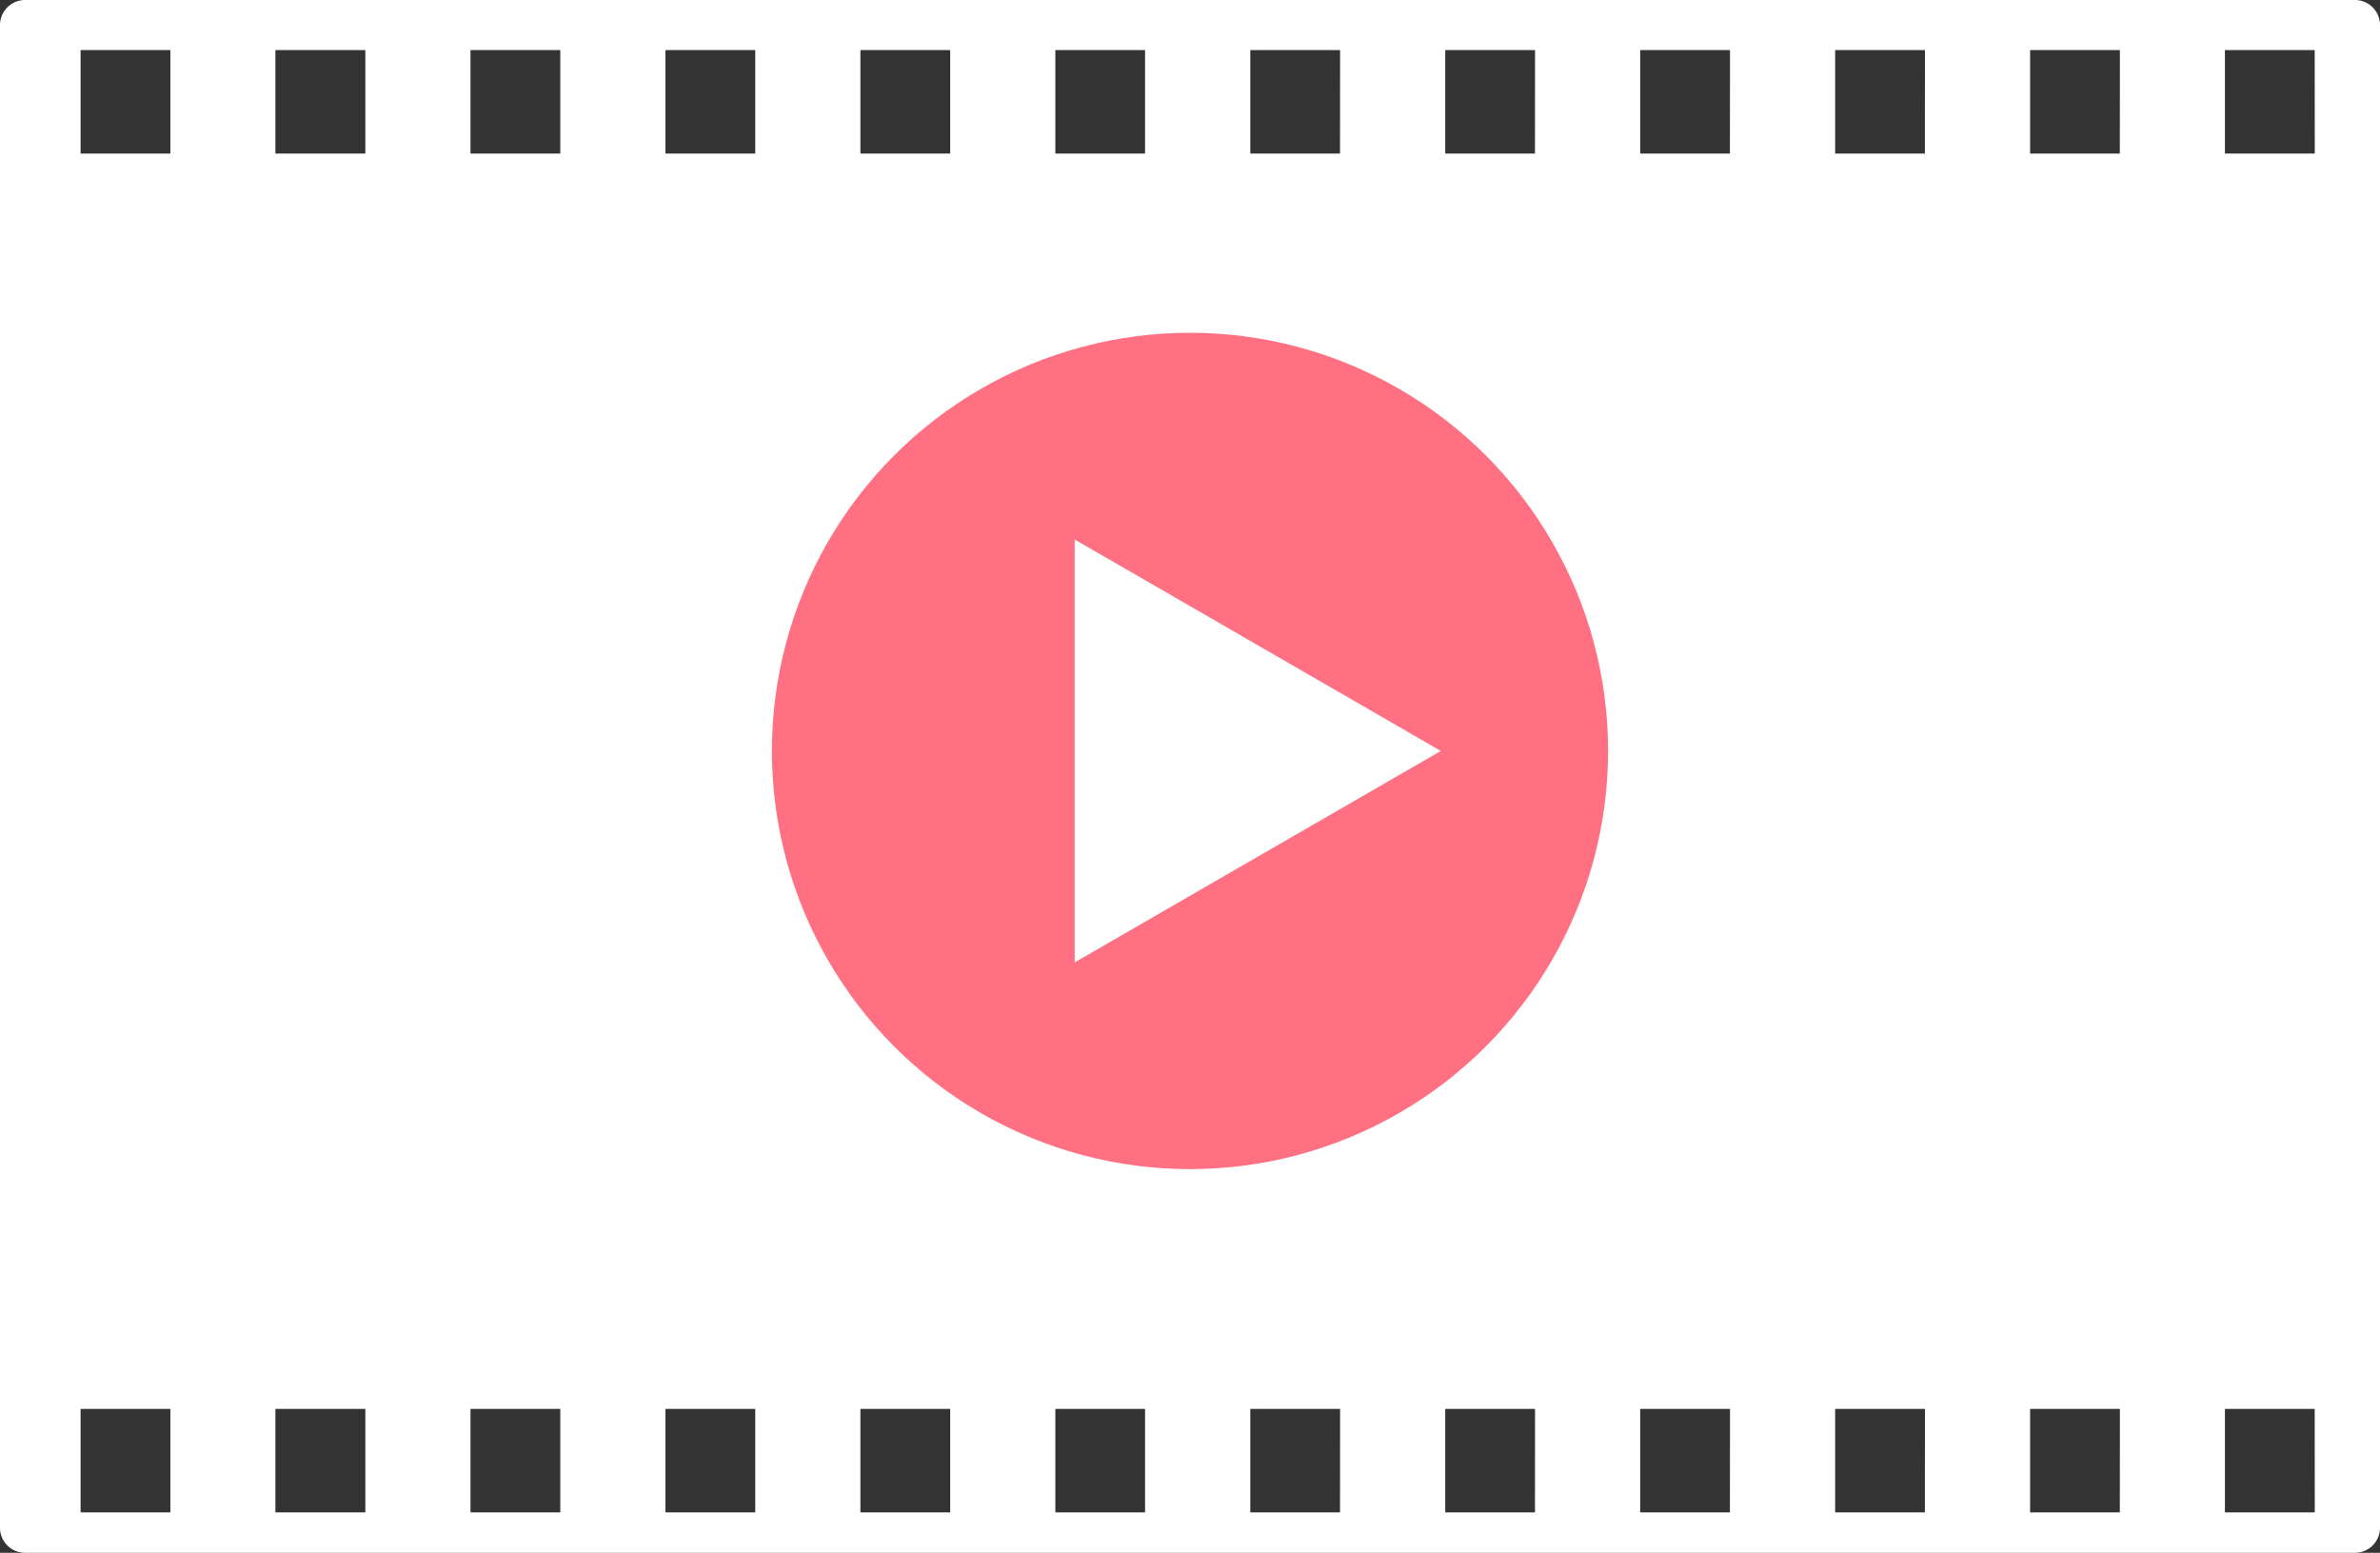
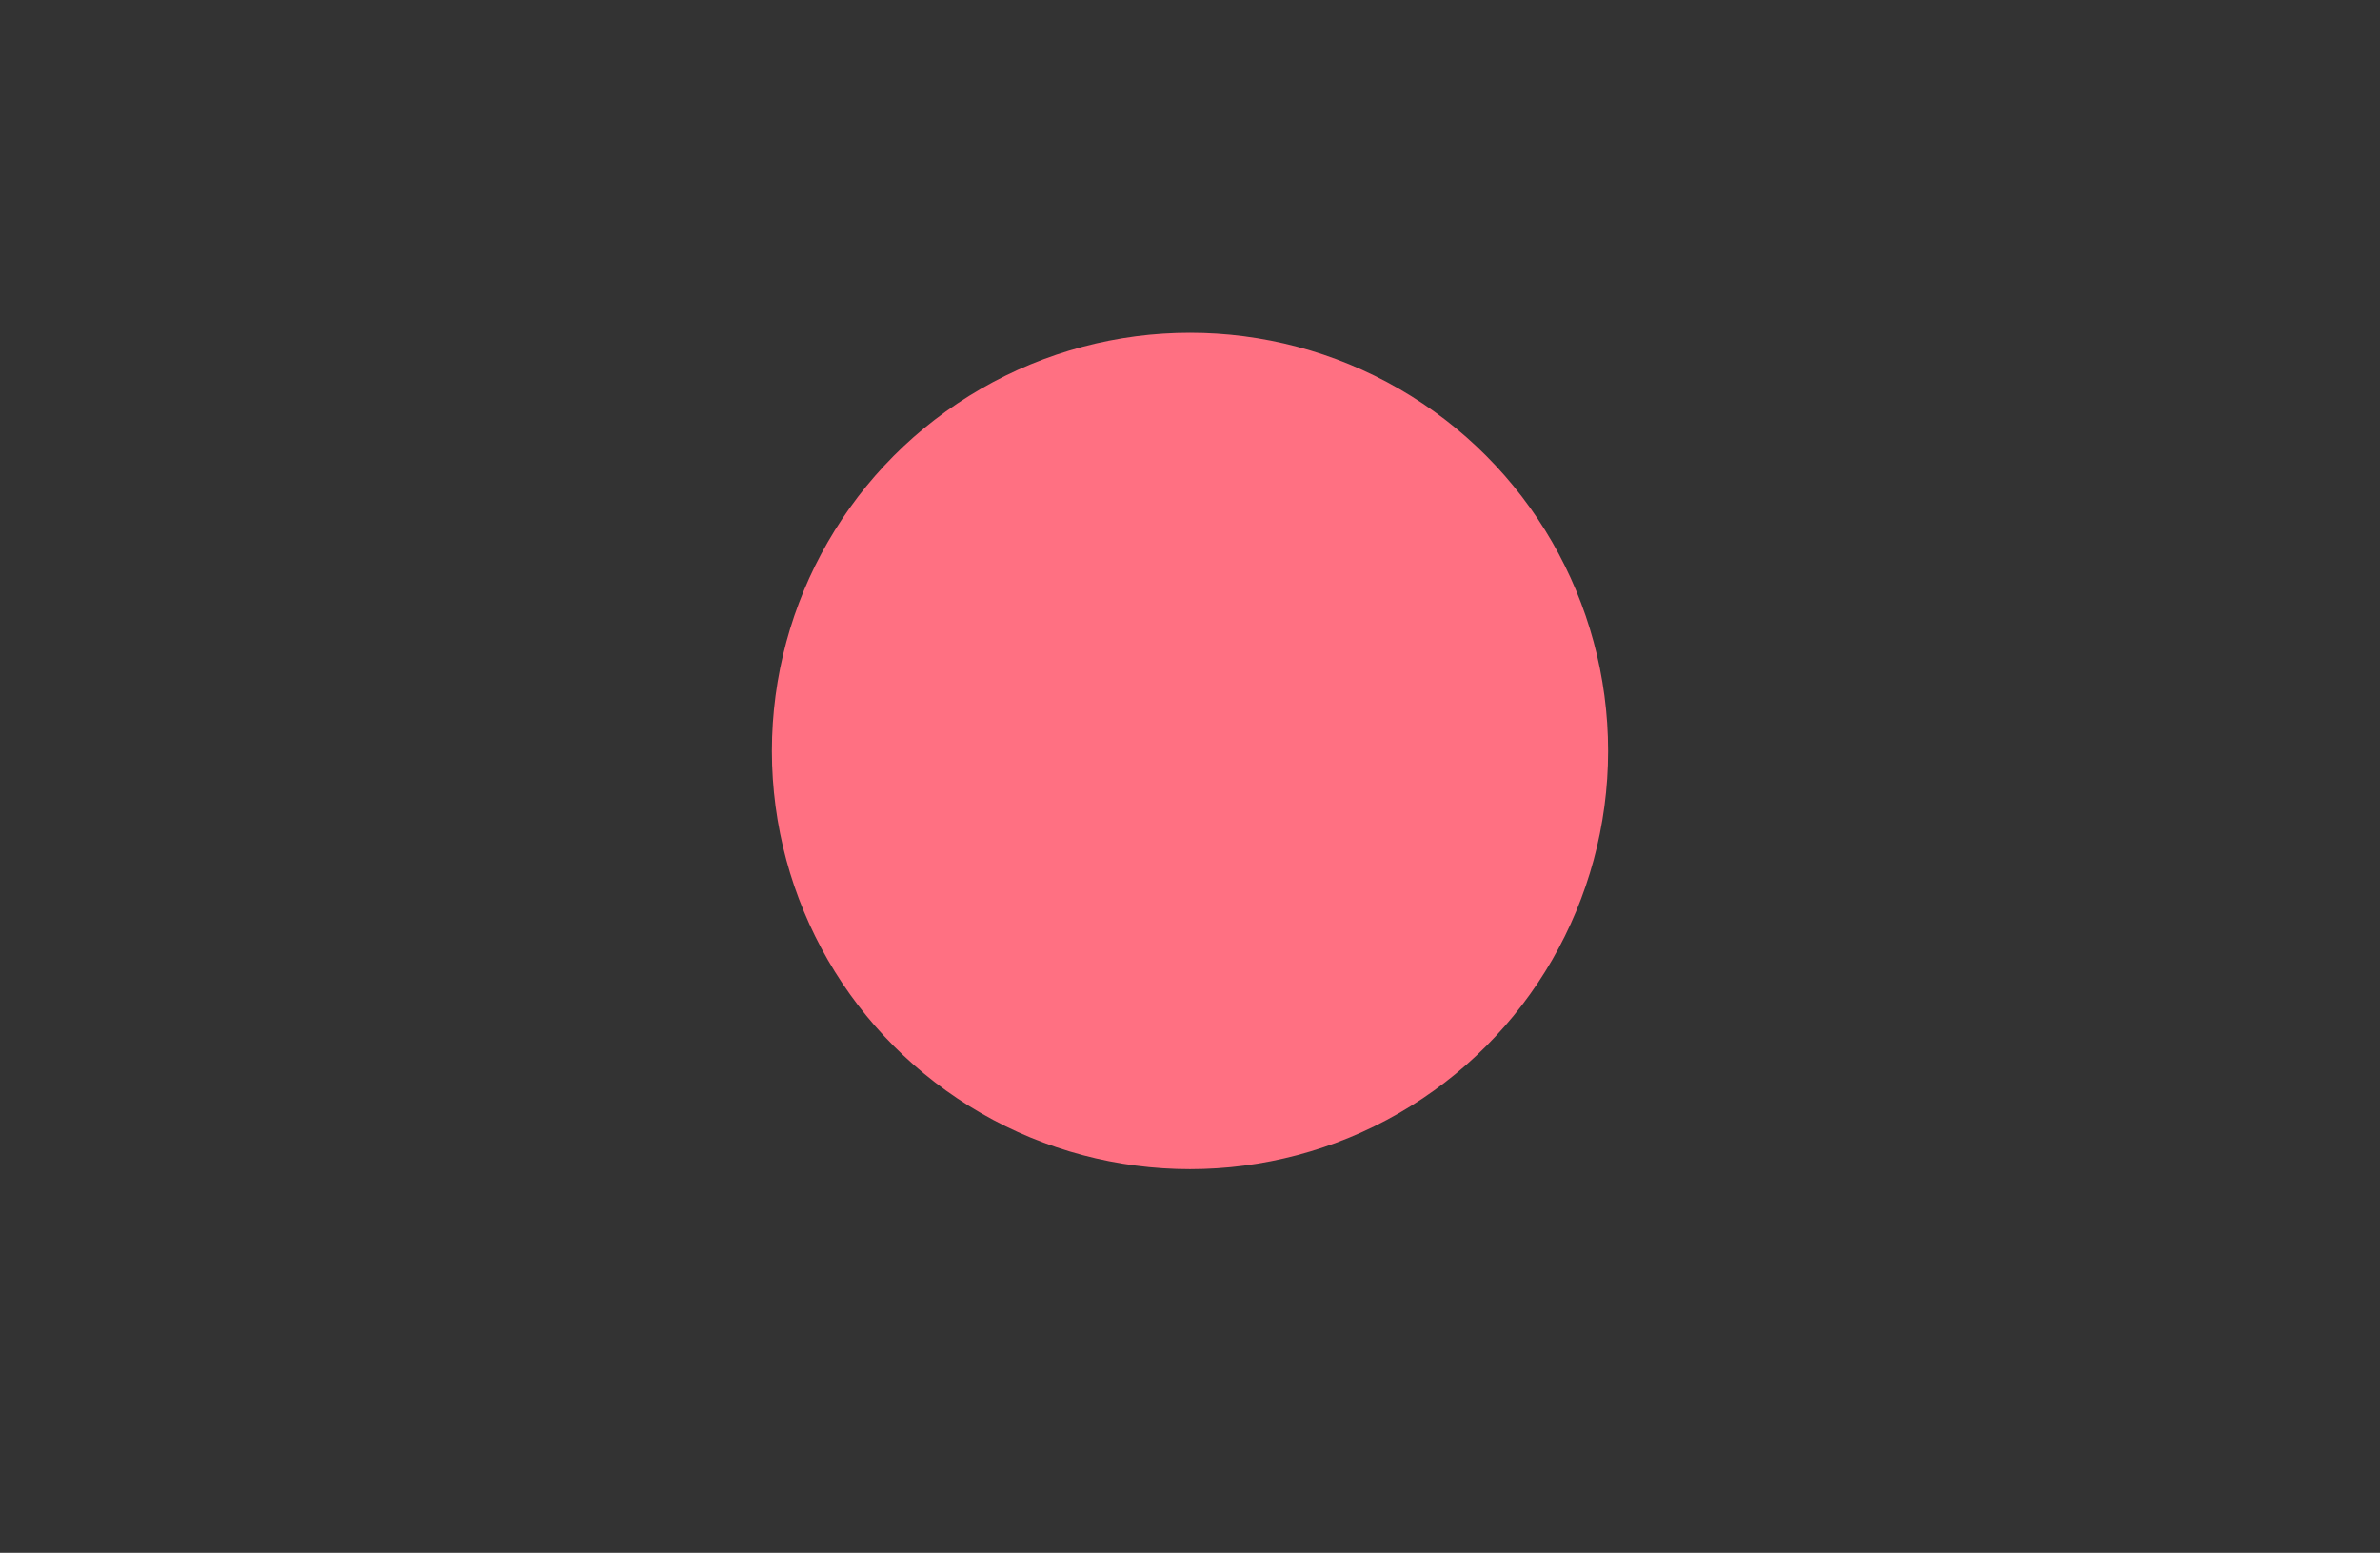
<svg xmlns="http://www.w3.org/2000/svg" width="32.84" height="21.422" viewBox="0 0 32.84 21.422">
  <rect x="0" y="0" width="32.84" height="21.422" fill="#333333" stroke="none" />
  <g id="グループ_1316" data-name="グループ 1316" transform="translate(-677 -3402.827)">
-     <path id="パス_3758" data-name="パス 3758" d="M0,.346v20.73a.346.346,0,0,0,.346.346H32.494a.346.346,0,0,0,.346-.346V.346A.346.346,0,0,0,32.494,0H.346A.346.346,0,0,0,0,.346M2.351,20.864H1.112V19.437H2.351Zm0-18.746H1.112V.691H2.351Zm2.69,18.746H3.8V19.437H5.041Zm0-18.746H3.8V.691H5.041Zm2.69,18.746H6.492V19.437H7.731Zm0-18.746H6.492V.691H7.731Zm2.69,18.746H9.182V19.437h1.239Zm0-18.746H9.182V.691h1.239Zm2.69,18.746H11.872V19.437h1.239Zm0-18.746H11.872V.691h1.239ZM15.8,20.864H14.562V19.437H15.8Zm0-18.746H14.562V.691H15.8Zm2.69,18.746H17.252V19.437h1.239Zm0-18.746H17.252V.691h1.239Zm2.69,18.746H19.942V19.437h1.239Zm0-18.746H19.942V.691h1.239Zm2.69,18.746H22.632V19.437h1.239Zm0-18.746H22.632V.691h1.239Zm2.69,18.746H25.322V19.437h1.239Zm0-18.746H25.322V.691h1.239Zm2.69,18.746H28.012V19.437h1.239Zm0-18.746H28.012V.691h1.239Zm2.69,18.746H30.7V19.437h1.239Zm0-18.746H30.7V.691h1.239Z" transform="translate(677 3402.827)" fill="#fff" />
    <g id="グループ_1315" data-name="グループ 1315" transform="translate(687.651 3407.418)">
      <circle id="楕円形_97" data-name="楕円形 97" cx="5.769" cy="5.769" r="5.769" transform="translate(0 0)" fill="#ff7082" />
-       <path id="パス_3759" data-name="パス 3759" d="M112.727,61.072l-5.052-2.917v5.834Z" transform="translate(-103.497 -55.303)" fill="#fff" />
    </g>
  </g>
</svg>